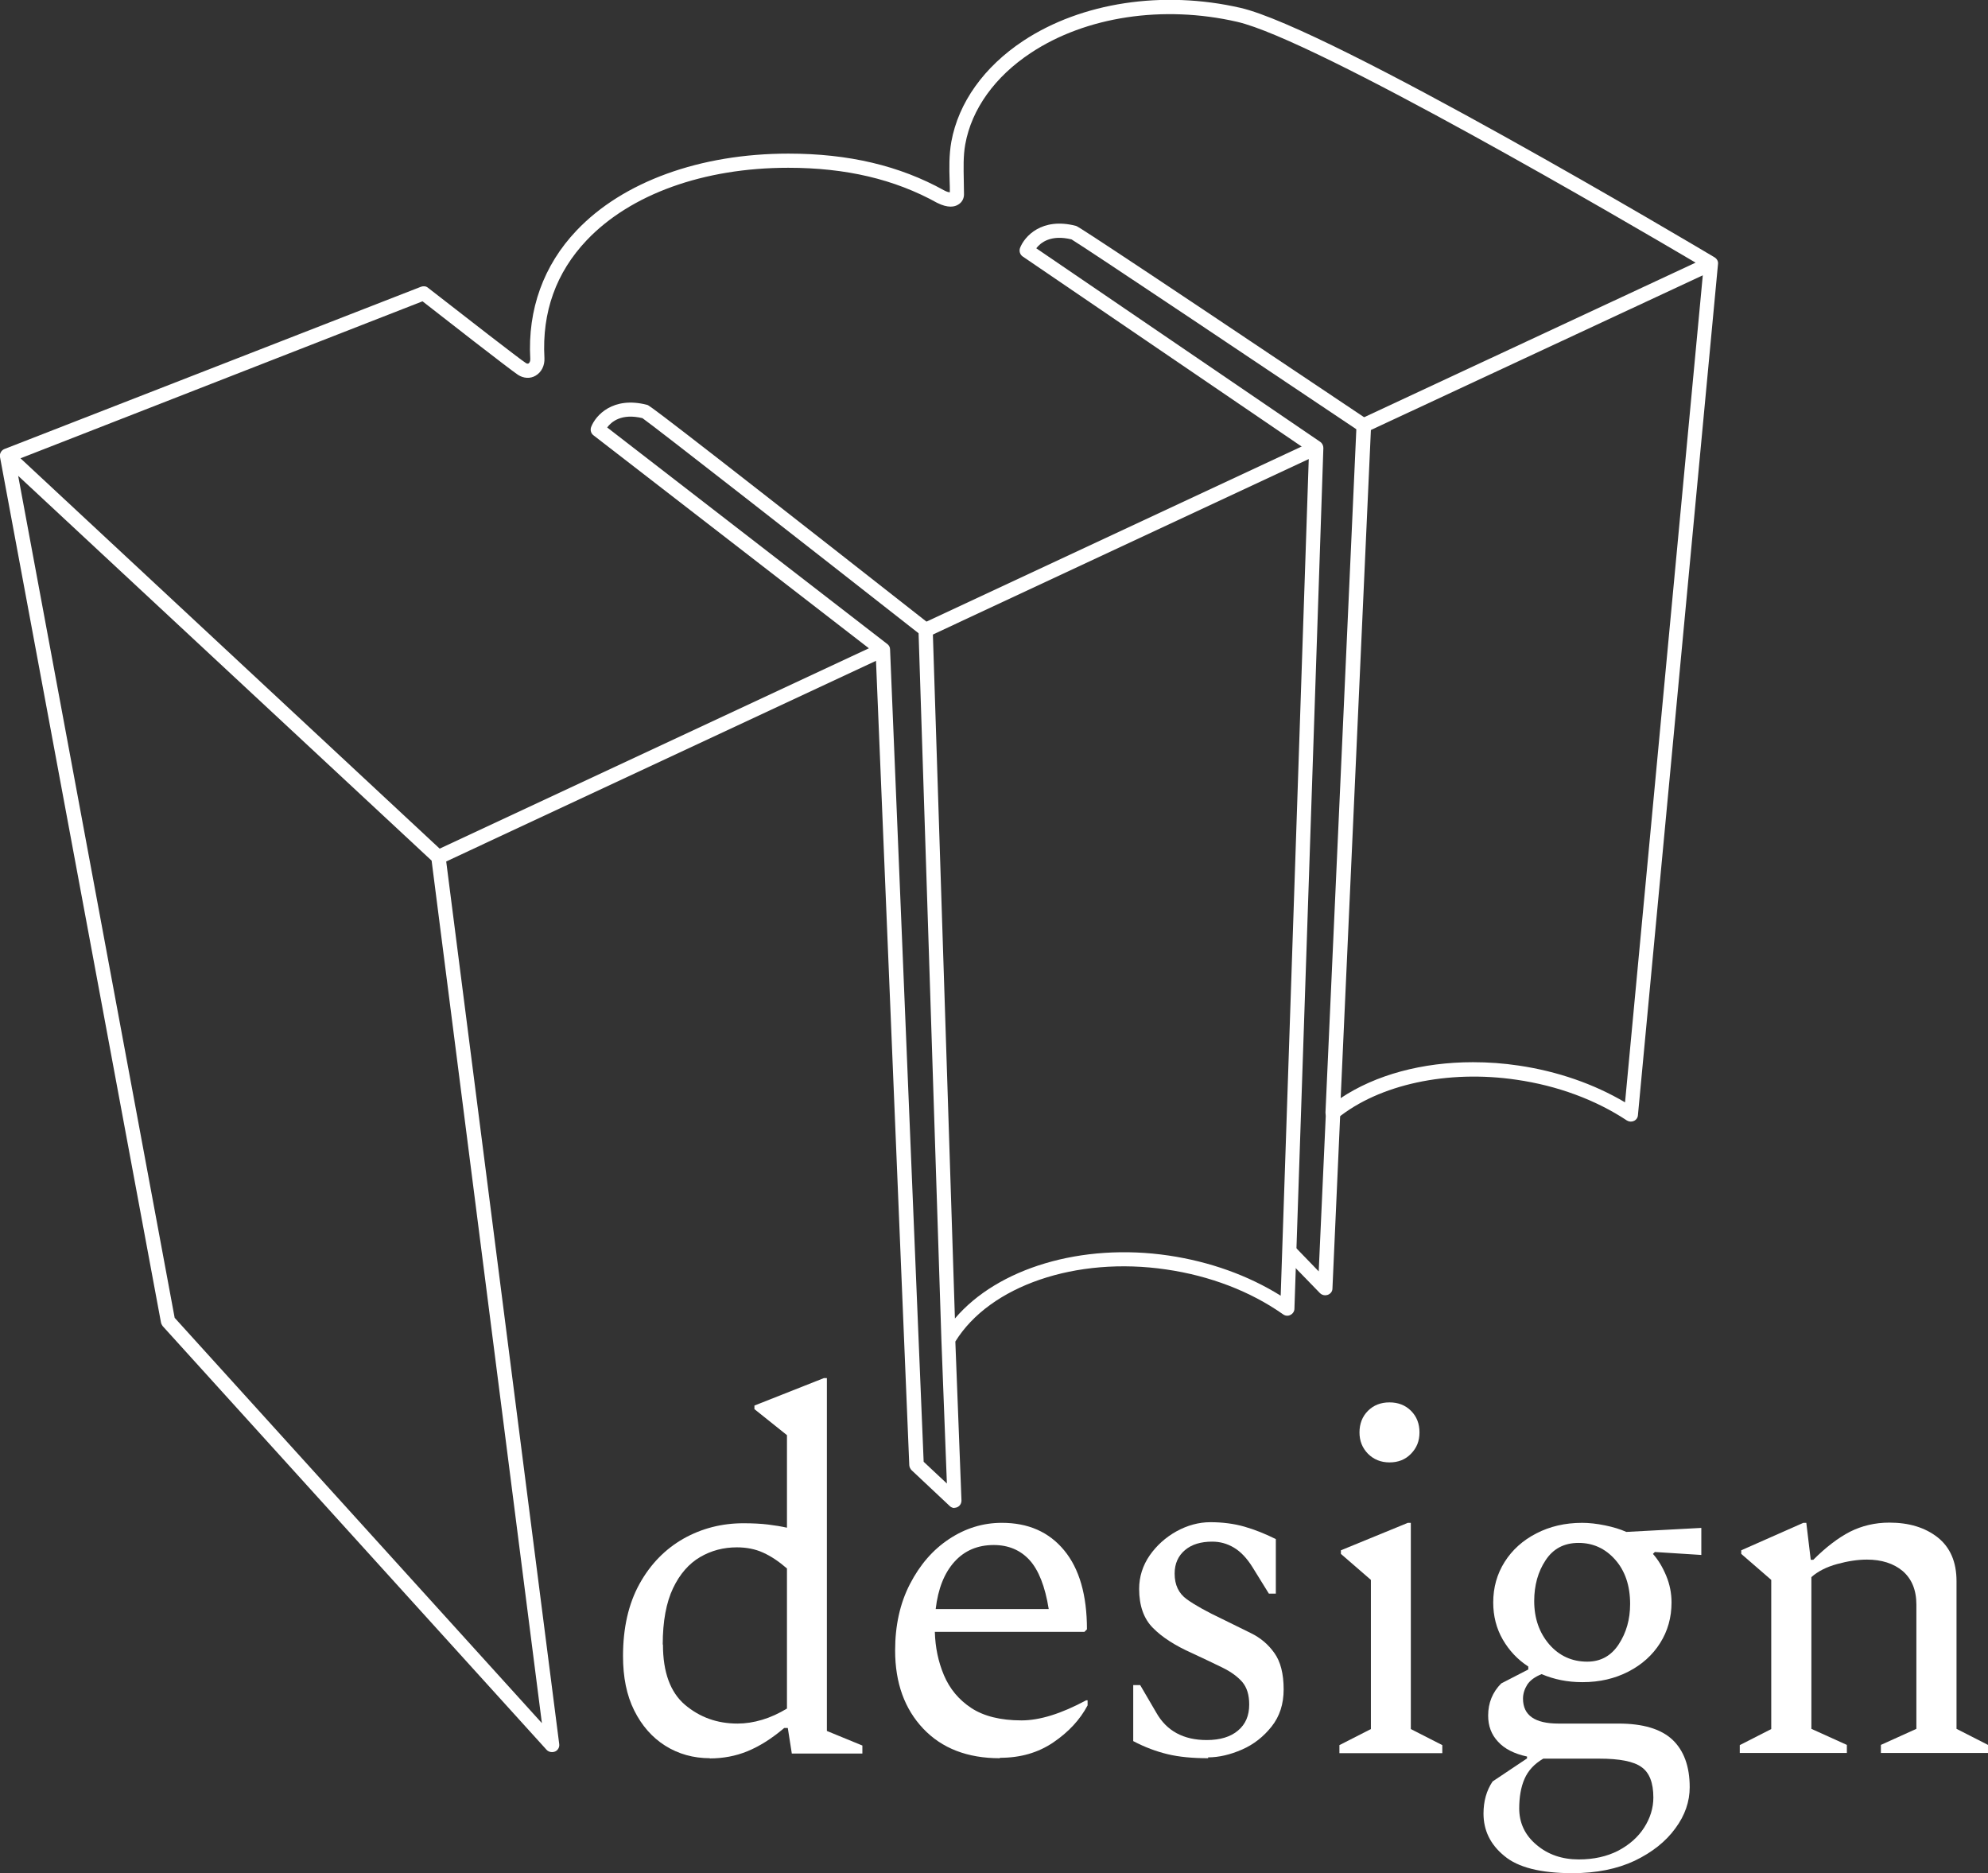
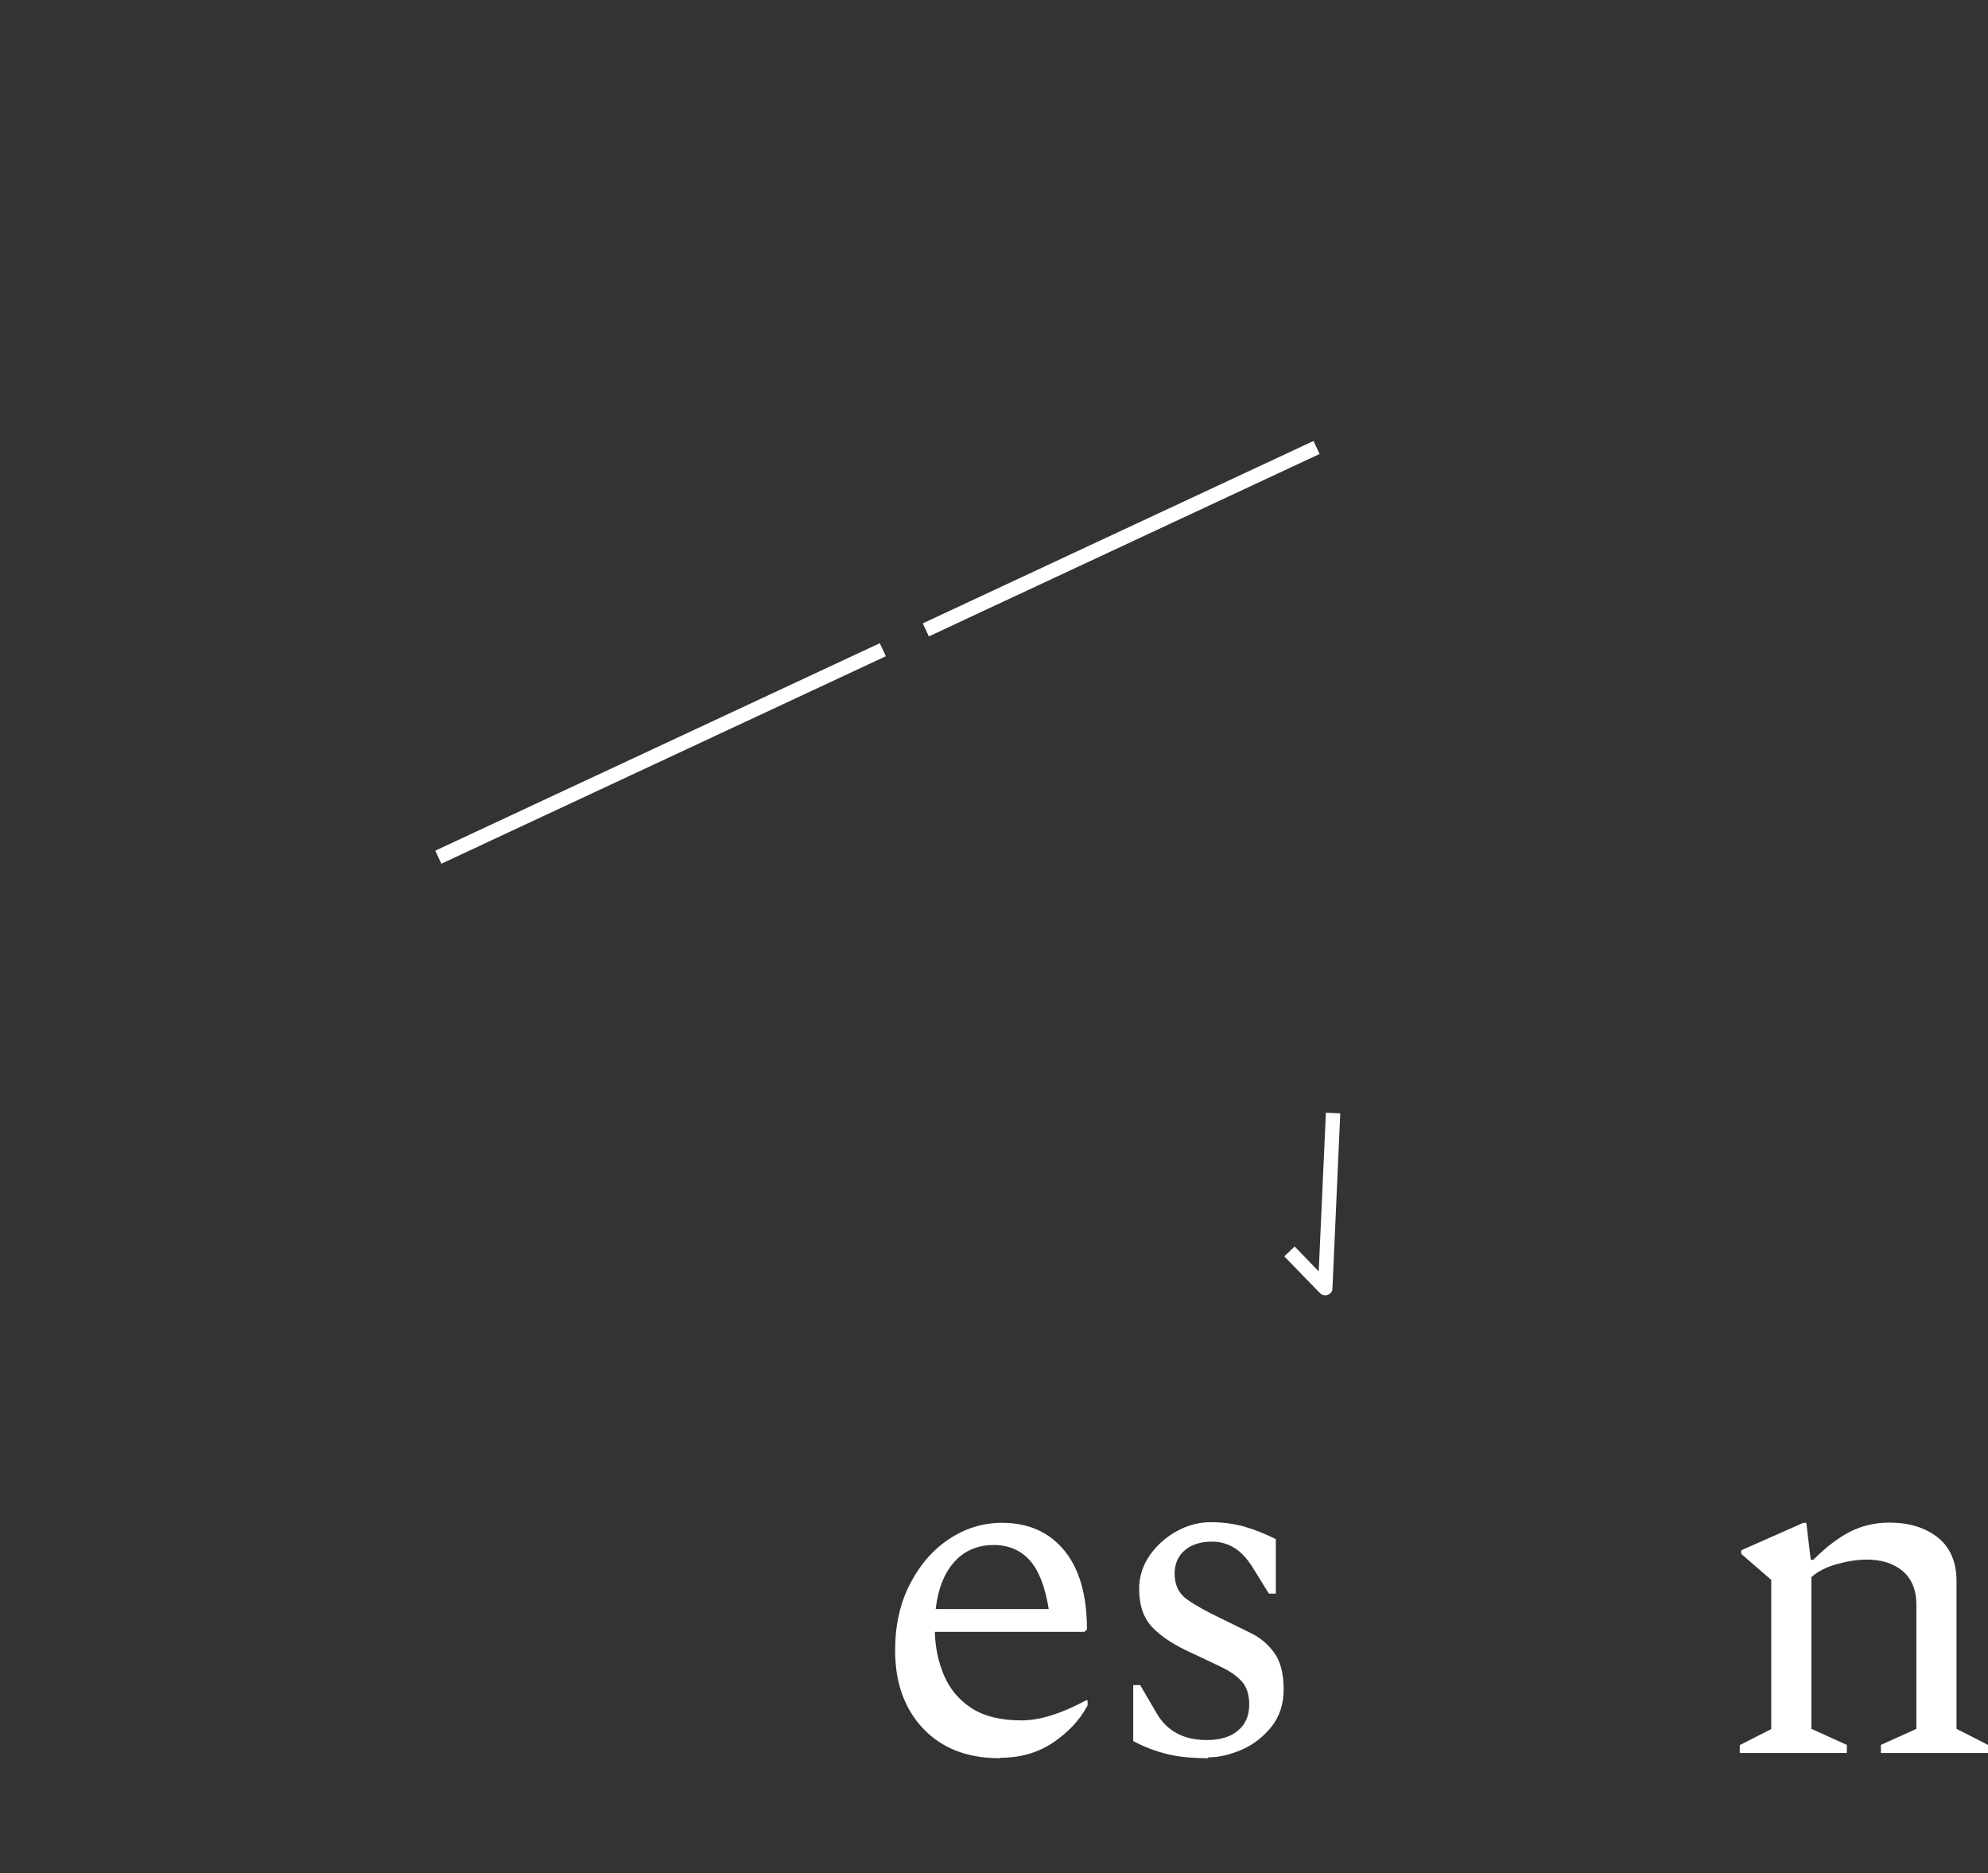
<svg xmlns="http://www.w3.org/2000/svg" id="Layer_2" data-name="Layer 2" viewBox="0 0 94.1 88.66">
  <rect x="0" y="0" width="94.1" height="88.66" fill="#333333" stroke="none" />
  <defs>
    <style> .cls-1 { fill: #fff; stroke-width: 0px; } </style>
  </defs>
  <g id="Layer_1-2" data-name="Layer 1">
    <g>
      <g>
        <path class="cls-1" d="m62.72,61.3c-.09,0-.18-.04-.24-.1l-1.69-1.74.49-.47,1.14,1.18.34-7.51.68.03-.37,8.29c0,.14-.09.25-.22.3-.04.01-.08.02-.12.02Z" />
        <rect class="cls-1" x="42.86" y="25.16" width="20.41" height=".68" transform="translate(-5.8 24.83) rotate(-25.02)" />
-         <path class="cls-1" d="m45.19,71.37c-.08,0-.17-.03-.23-.09l-1.81-1.7c-.06-.06-.1-.14-.11-.23l-1.59-38.42-13.36-10.33c-.12-.09-.16-.25-.11-.39.21-.55,1.03-1.47,2.65-1.05.09.02.23.06,13.39,10.39.08.06.13.16.13.26l1.05,32.59c2.02-2.38,6-3.59,10.12-2.98,1.95.29,3.76.94,5.3,1.9l1.34-39.95-13.55-9.23c-.13-.09-.18-.25-.13-.4.21-.55,1.03-1.47,2.65-1.05.07.02.22.06,13.81,9.17l-.38.56c-3.61-2.42-12.97-8.69-13.64-9.09-.98-.24-1.46.15-1.67.42l13.44,9.16c.1.07.15.18.15.29l-1.37,40.74c0,.12-.08.24-.19.29-.11.06-.24.05-.35-.03-1.55-1.09-3.46-1.82-5.52-2.12-4.27-.63-8.36.77-9.99,3.41l.29,7.52c0,.14-.07.26-.2.32-.04.02-.09.03-.14.03Zm-1.47-2.19l1.1,1.03-.26-6.8s0,0,0,0l-1.08-33.44c-5.01-3.93-12.43-9.73-13.07-10.18-.99-.24-1.47.17-1.67.44l13.26,10.25c.08.06.13.15.13.25l1.59,38.44Z" />
-         <path class="cls-1" d="m26.12,82.92c-.09,0-.19-.04-.25-.11L7.7,62.76s-.07-.1-.08-.17L0,21.63c-.03-.16.06-.32.21-.38l19.72-7.68c.11-.04.24-.03.33.05,1.72,1.34,4.36,3.39,4.63,3.56.05.03.09.04.13.02.04-.03.09-.1.08-.22-.13-2.33.63-4.43,2.19-6.07,2.19-2.31,5.85-3.64,10.03-3.64,2.85,0,5.26.57,7.37,1.74.13.07.22.09.27.09,0-.17,0-.35-.01-.53-.02-.61-.03-1.24.08-1.86.34-1.86,1.55-3.55,3.41-4.78,2.76-1.82,6.6-2.4,10.27-1.56,4.21.96,21.71,11.37,22.45,11.81.11.07.18.19.16.32l-3.79,40.28c-.01.12-.08.22-.19.27-.11.05-.23.04-.33-.02-1.48-.98-3.29-1.65-5.23-1.93-3.25-.48-6.5.22-8.48,1.83-.1.08-.25.1-.37.04-.12-.06-.19-.18-.19-.32l1.47-32.54c0-.13.08-.24.2-.29l15.85-7.39c-3.07-1.81-18.01-10.56-21.71-11.4-3.5-.8-7.15-.25-9.75,1.47-1.7,1.12-2.81,2.66-3.11,4.33-.1.55-.08,1.14-.07,1.72,0,.22.01.43.01.65,0,.2-.1.38-.27.48-.17.11-.48.18-1-.08-2.02-1.12-4.32-1.66-7.05-1.66-4,0-7.47,1.25-9.54,3.43-1.45,1.53-2.12,3.4-2,5.57.02.36-.14.68-.42.84-.25.15-.57.13-.83-.04-.34-.22-3.68-2.82-4.52-3.48L.97,21.69l20.01,18.63c.06.05.1.13.11.21l5.38,42.01c.02.15-.06.29-.19.35-.05.02-.09.03-.14.03Zm-17.85-20.55l17.38,19.18-5.22-40.82L.86,22.52l7.41,39.86Zm61.46-12.1c.71,0,1.43.05,2.16.16,1.83.27,3.56.87,5.03,1.74l3.68-39.14-15.71,7.32-1.43,31.62c1.66-1.11,3.88-1.7,6.26-1.7Z" />
        <rect class="cls-1" x="19.66" y="35.32" width="23.22" height=".68" transform="translate(-12.15 16.57) rotate(-25.02)" />
      </g>
      <g>
-         <path class="cls-1" d="m33.61,83.21c-.79,0-1.5-.2-2.12-.59-.62-.39-1.11-.95-1.47-1.67-.36-.72-.53-1.58-.53-2.57,0-1.34.26-2.48.78-3.42.52-.94,1.22-1.65,2.08-2.14.87-.49,1.82-.73,2.84-.73.44,0,.83.02,1.16.06.33.04.63.09.9.15v-4.38l-1.54-1.23v-.17l3.29-1.3h.14v16.7l1.68.69v.38h-3.34l-.19-1.21h-.17c-.6.51-1.18.87-1.74,1.1-.56.23-1.16.34-1.79.34Zm-2.23-5.38c0,1.31.35,2.26,1.04,2.85.7.59,1.52.89,2.49.89.38,0,.77-.06,1.17-.18.4-.12.79-.3,1.17-.53v-6.63c-.38-.33-.75-.58-1.13-.75-.37-.17-.79-.25-1.24-.25-.63,0-1.21.15-1.74.46-.53.31-.96.8-1.28,1.47-.32.67-.49,1.56-.49,2.67Z" />
        <path class="cls-1" d="m47.32,83.21c-1.53,0-2.74-.47-3.62-1.4-.88-.93-1.33-2.16-1.33-3.7,0-1.18.23-2.23.7-3.14.47-.91,1.08-1.62,1.85-2.13.77-.51,1.6-.77,2.5-.77,1.25,0,2.23.43,2.95,1.3.72.87,1.08,2.12,1.08,3.74l-.12.12h-7.08c.02.73.16,1.41.43,2.05.27.64.7,1.16,1.29,1.55.59.39,1.39.59,2.38.59.87,0,1.89-.32,3.06-.95h.07v.24c-.36.68-.9,1.26-1.62,1.75-.72.49-1.56.73-2.52.73Zm-.28-10.09c-.76,0-1.38.26-1.86.79-.48.53-.78,1.28-.89,2.24h5.35c-.17-1.07-.48-1.85-.91-2.32-.43-.47-1-.71-1.69-.71Z" />
        <path class="cls-1" d="m57.19,83.21c-.74,0-1.38-.06-1.92-.19-.54-.13-1.08-.33-1.63-.62v-2.65h.33l.76,1.3c.49.87,1.29,1.3,2.39,1.3.63,0,1.13-.15,1.48-.45.36-.3.53-.71.53-1.23,0-.46-.11-.81-.33-1.07-.22-.25-.53-.48-.94-.68-.4-.2-.88-.42-1.43-.68-.81-.36-1.43-.76-1.86-1.2-.43-.43-.65-1.05-.65-1.84,0-.58.17-1.11.5-1.59.33-.47.75-.85,1.27-1.14.51-.28,1.05-.43,1.6-.43.58,0,1.12.07,1.61.21.49.14.99.34,1.49.59v2.58h-.33l-.78-1.26c-.27-.43-.56-.73-.88-.92-.32-.19-.66-.28-1.02-.28-.54,0-.97.13-1.29.4-.32.27-.49.64-.49,1.11,0,.54.19.94.58,1.22.39.28.95.59,1.69.94.44.22.89.44,1.34.66.45.22.82.53,1.11.94.29.4.44.98.44,1.72,0,.7-.19,1.28-.57,1.76-.38.48-.85.85-1.4,1.09-.55.24-1.09.37-1.61.37Z" />
-         <path class="cls-1" d="m63.4,82.97v-.38l1.49-.76v-7.06l-1.42-1.23v-.17l3.17-1.3h.14v9.76l1.49.76v.38h-4.88Zm2.37-13.76c-.41,0-.75-.14-1.02-.41-.27-.28-.4-.61-.4-1.01s.13-.75.4-1.02.61-.4,1.02-.4.75.13,1.02.4c.27.27.4.61.4,1.02s-.13.73-.4,1.01c-.27.28-.61.41-1.02.41Z" />
-         <path class="cls-1" d="m74.89,79.61c-.7,0-1.33-.13-1.92-.38-.32.13-.54.29-.68.5-.13.21-.2.43-.2.66,0,.79.56,1.18,1.68,1.18h2.84c1.15,0,2,.25,2.55.76.54.51.82,1.26.82,2.25,0,.68-.22,1.33-.68,1.95-.45.62-1.09,1.13-1.92,1.53-.83.39-1.81.59-2.95.59-1.5,0-2.58-.27-3.23-.82-.66-.54-.98-1.21-.98-2,0-.58.14-1.09.43-1.52l1.63-1.09v-.09c-.6-.13-1.06-.36-1.37-.7-.32-.34-.47-.75-.47-1.24,0-.6.21-1.11.62-1.52l1.28-.66v-.14c-.51-.33-.91-.76-1.21-1.28-.3-.52-.45-1.11-.45-1.75,0-.71.18-1.35.54-1.92.36-.57.86-1.02,1.5-1.35.64-.33,1.36-.5,2.17-.5.33,0,.69.04,1.08.12.39.08.72.18,1.01.31l3.55-.19v1.28l-2.2-.14-.09.09c.25.28.46.63.63,1.04.17.41.25.83.25,1.26,0,.71-.18,1.35-.54,1.92-.36.57-.86,1.02-1.5,1.35-.64.33-1.36.5-2.17.5Zm-2.98,5.97c0,.69.27,1.27.82,1.73.54.46,1.21.69,2,.69.71,0,1.33-.14,1.86-.41.53-.28.94-.64,1.23-1.09.29-.45.44-.93.44-1.43,0-.7-.19-1.18-.56-1.44-.37-.27-1.04-.4-2-.4h-2.65c-.43.25-.72.57-.89.96-.17.39-.25.86-.25,1.41Zm3.22-6.94c.63,0,1.13-.27,1.49-.82.36-.55.54-1.18.54-1.91,0-.87-.24-1.57-.71-2.1-.47-.53-1.05-.79-1.73-.79s-1.2.27-1.56.82c-.36.54-.54,1.19-.54,1.93,0,.82.24,1.5.71,2.05.47.54,1.07.82,1.8.82Z" />
        <path class="cls-1" d="m82.35,82.97v-.38l1.49-.76v-7.06l-1.42-1.23v-.17l2.94-1.3h.14l.21,1.75h.12c.6-.6,1.18-1.04,1.74-1.33.56-.28,1.18-.43,1.86-.43.93,0,1.69.23,2.29.7.59.47.89,1.16.89,2.07v6.99l1.49.76v.38h-5.07v-.38l1.68-.76v-5.88c0-.69-.22-1.22-.65-1.59-.43-.36-1-.54-1.69-.54-.43,0-.9.07-1.41.21-.51.14-.92.35-1.22.62v7.18l1.68.76v.38h-5.07Z" />
      </g>
    </g>
  </g>
</svg>